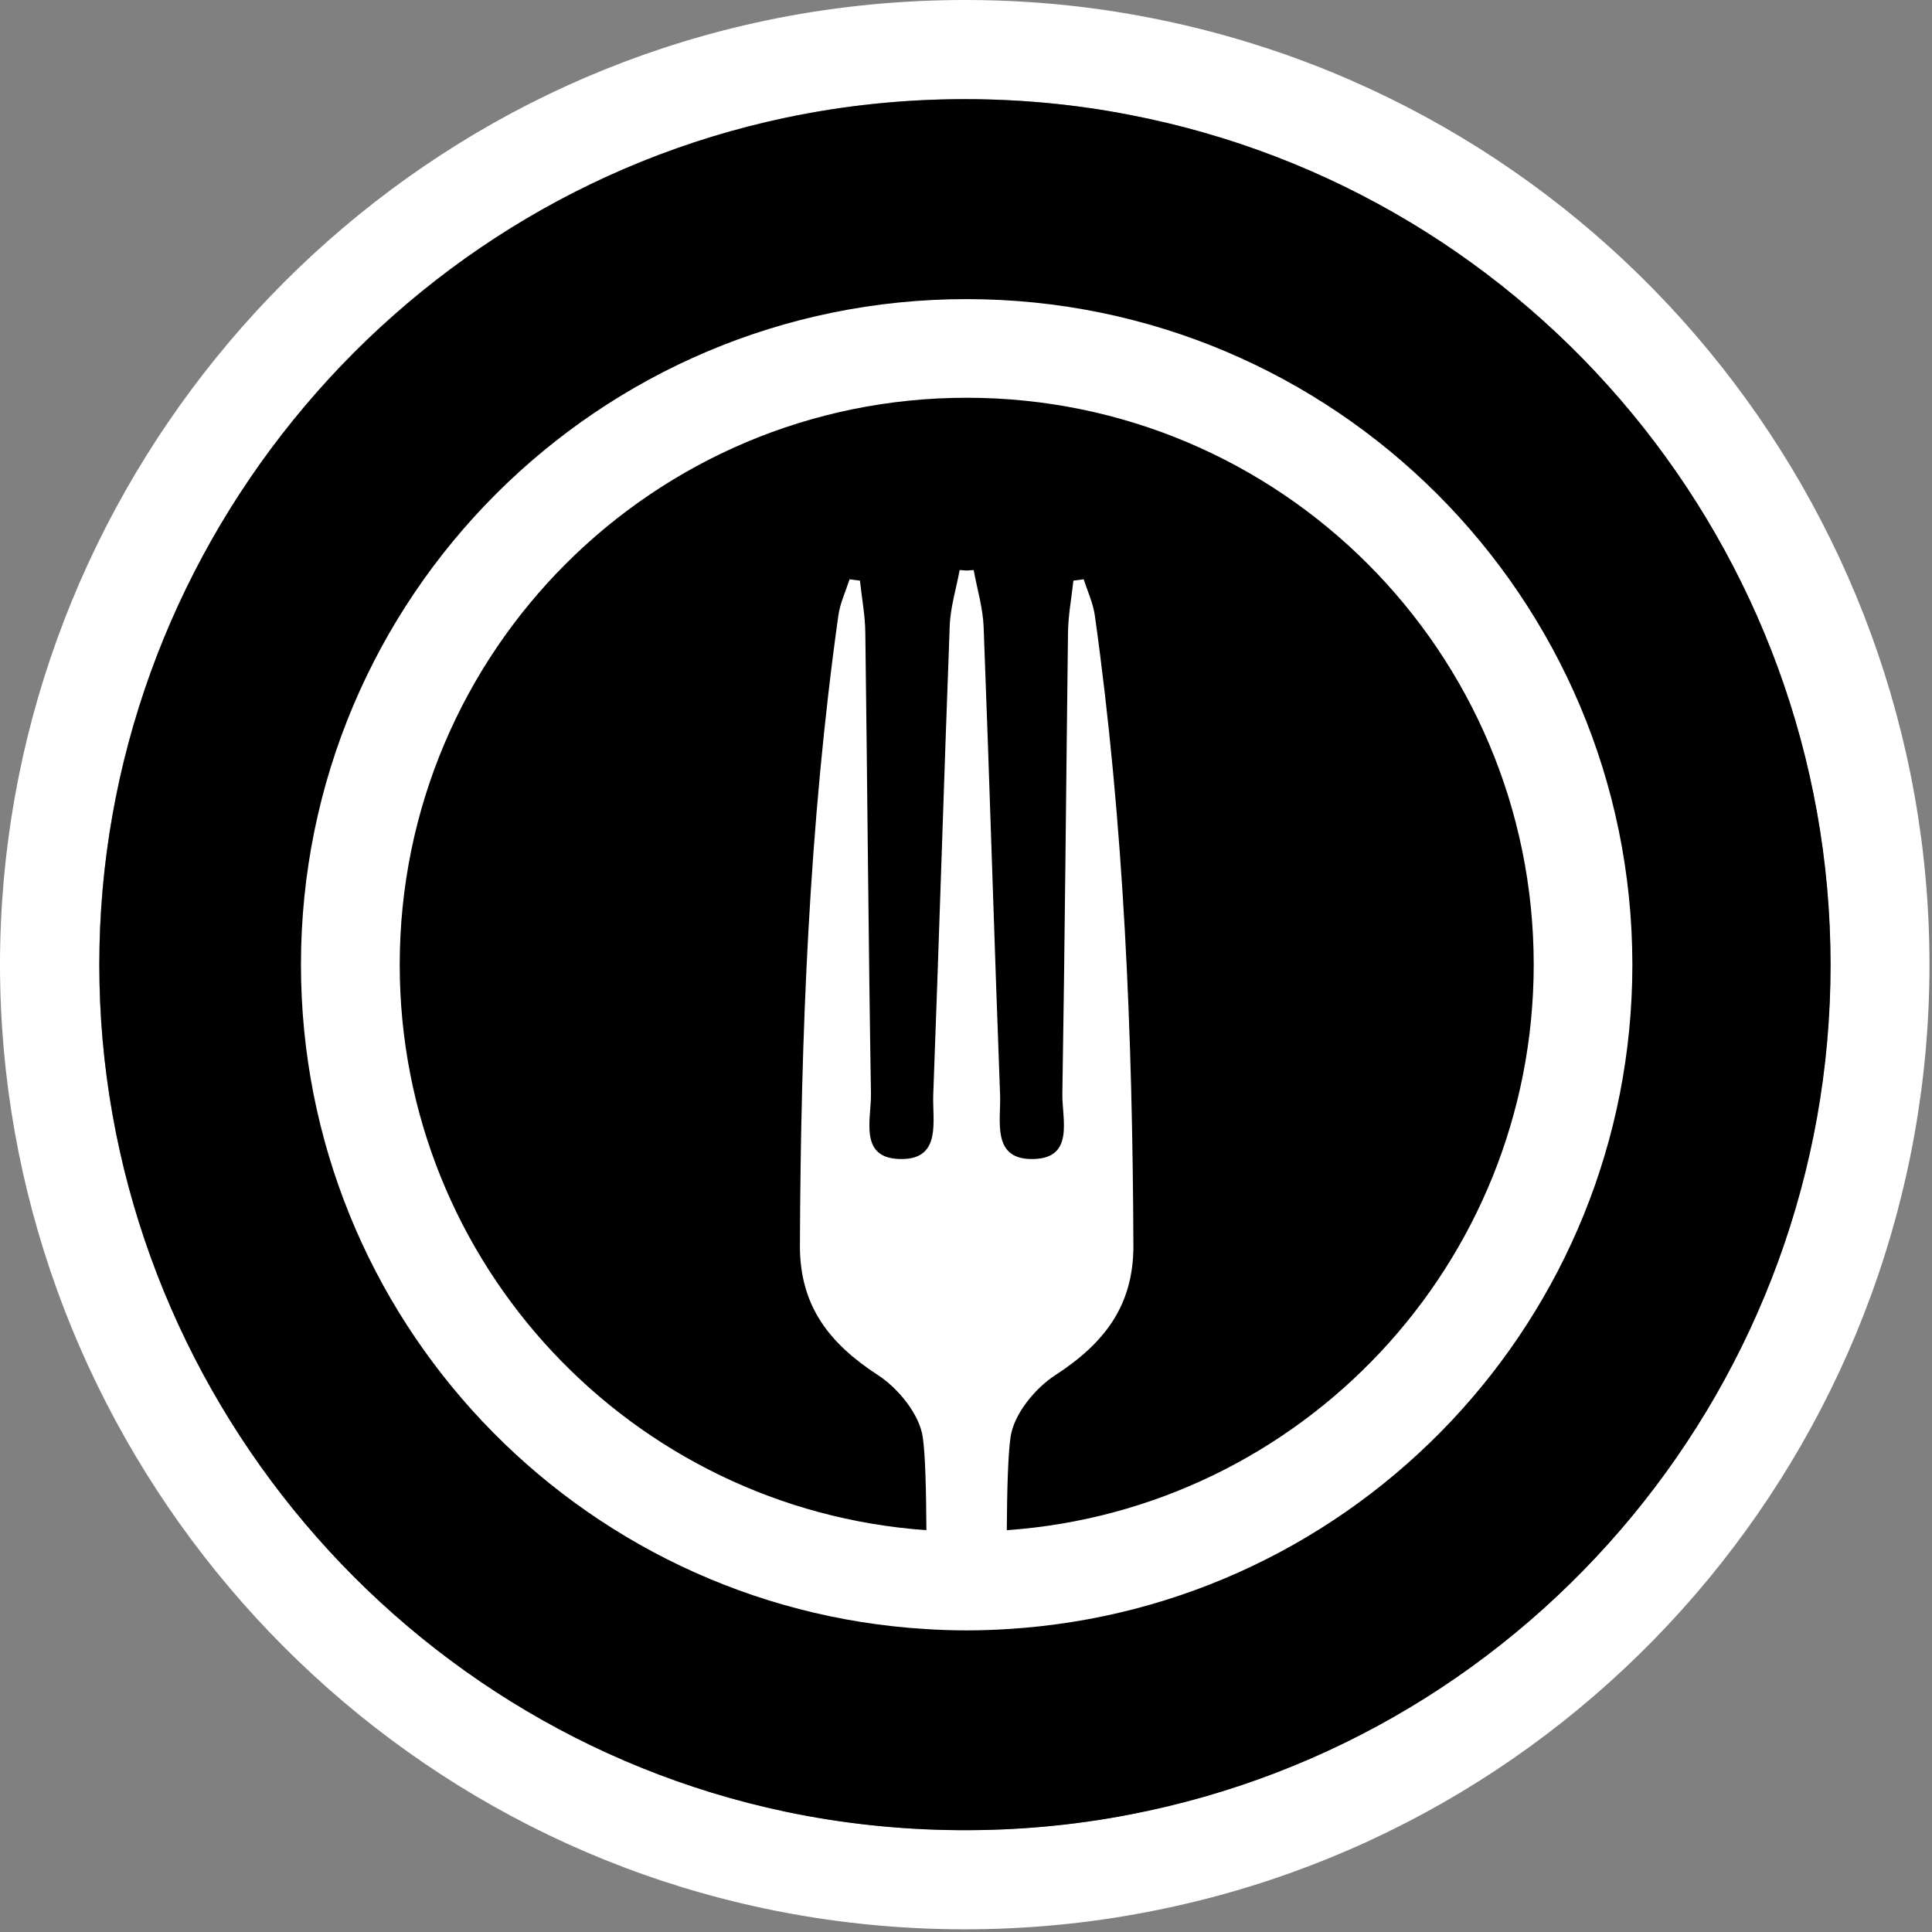
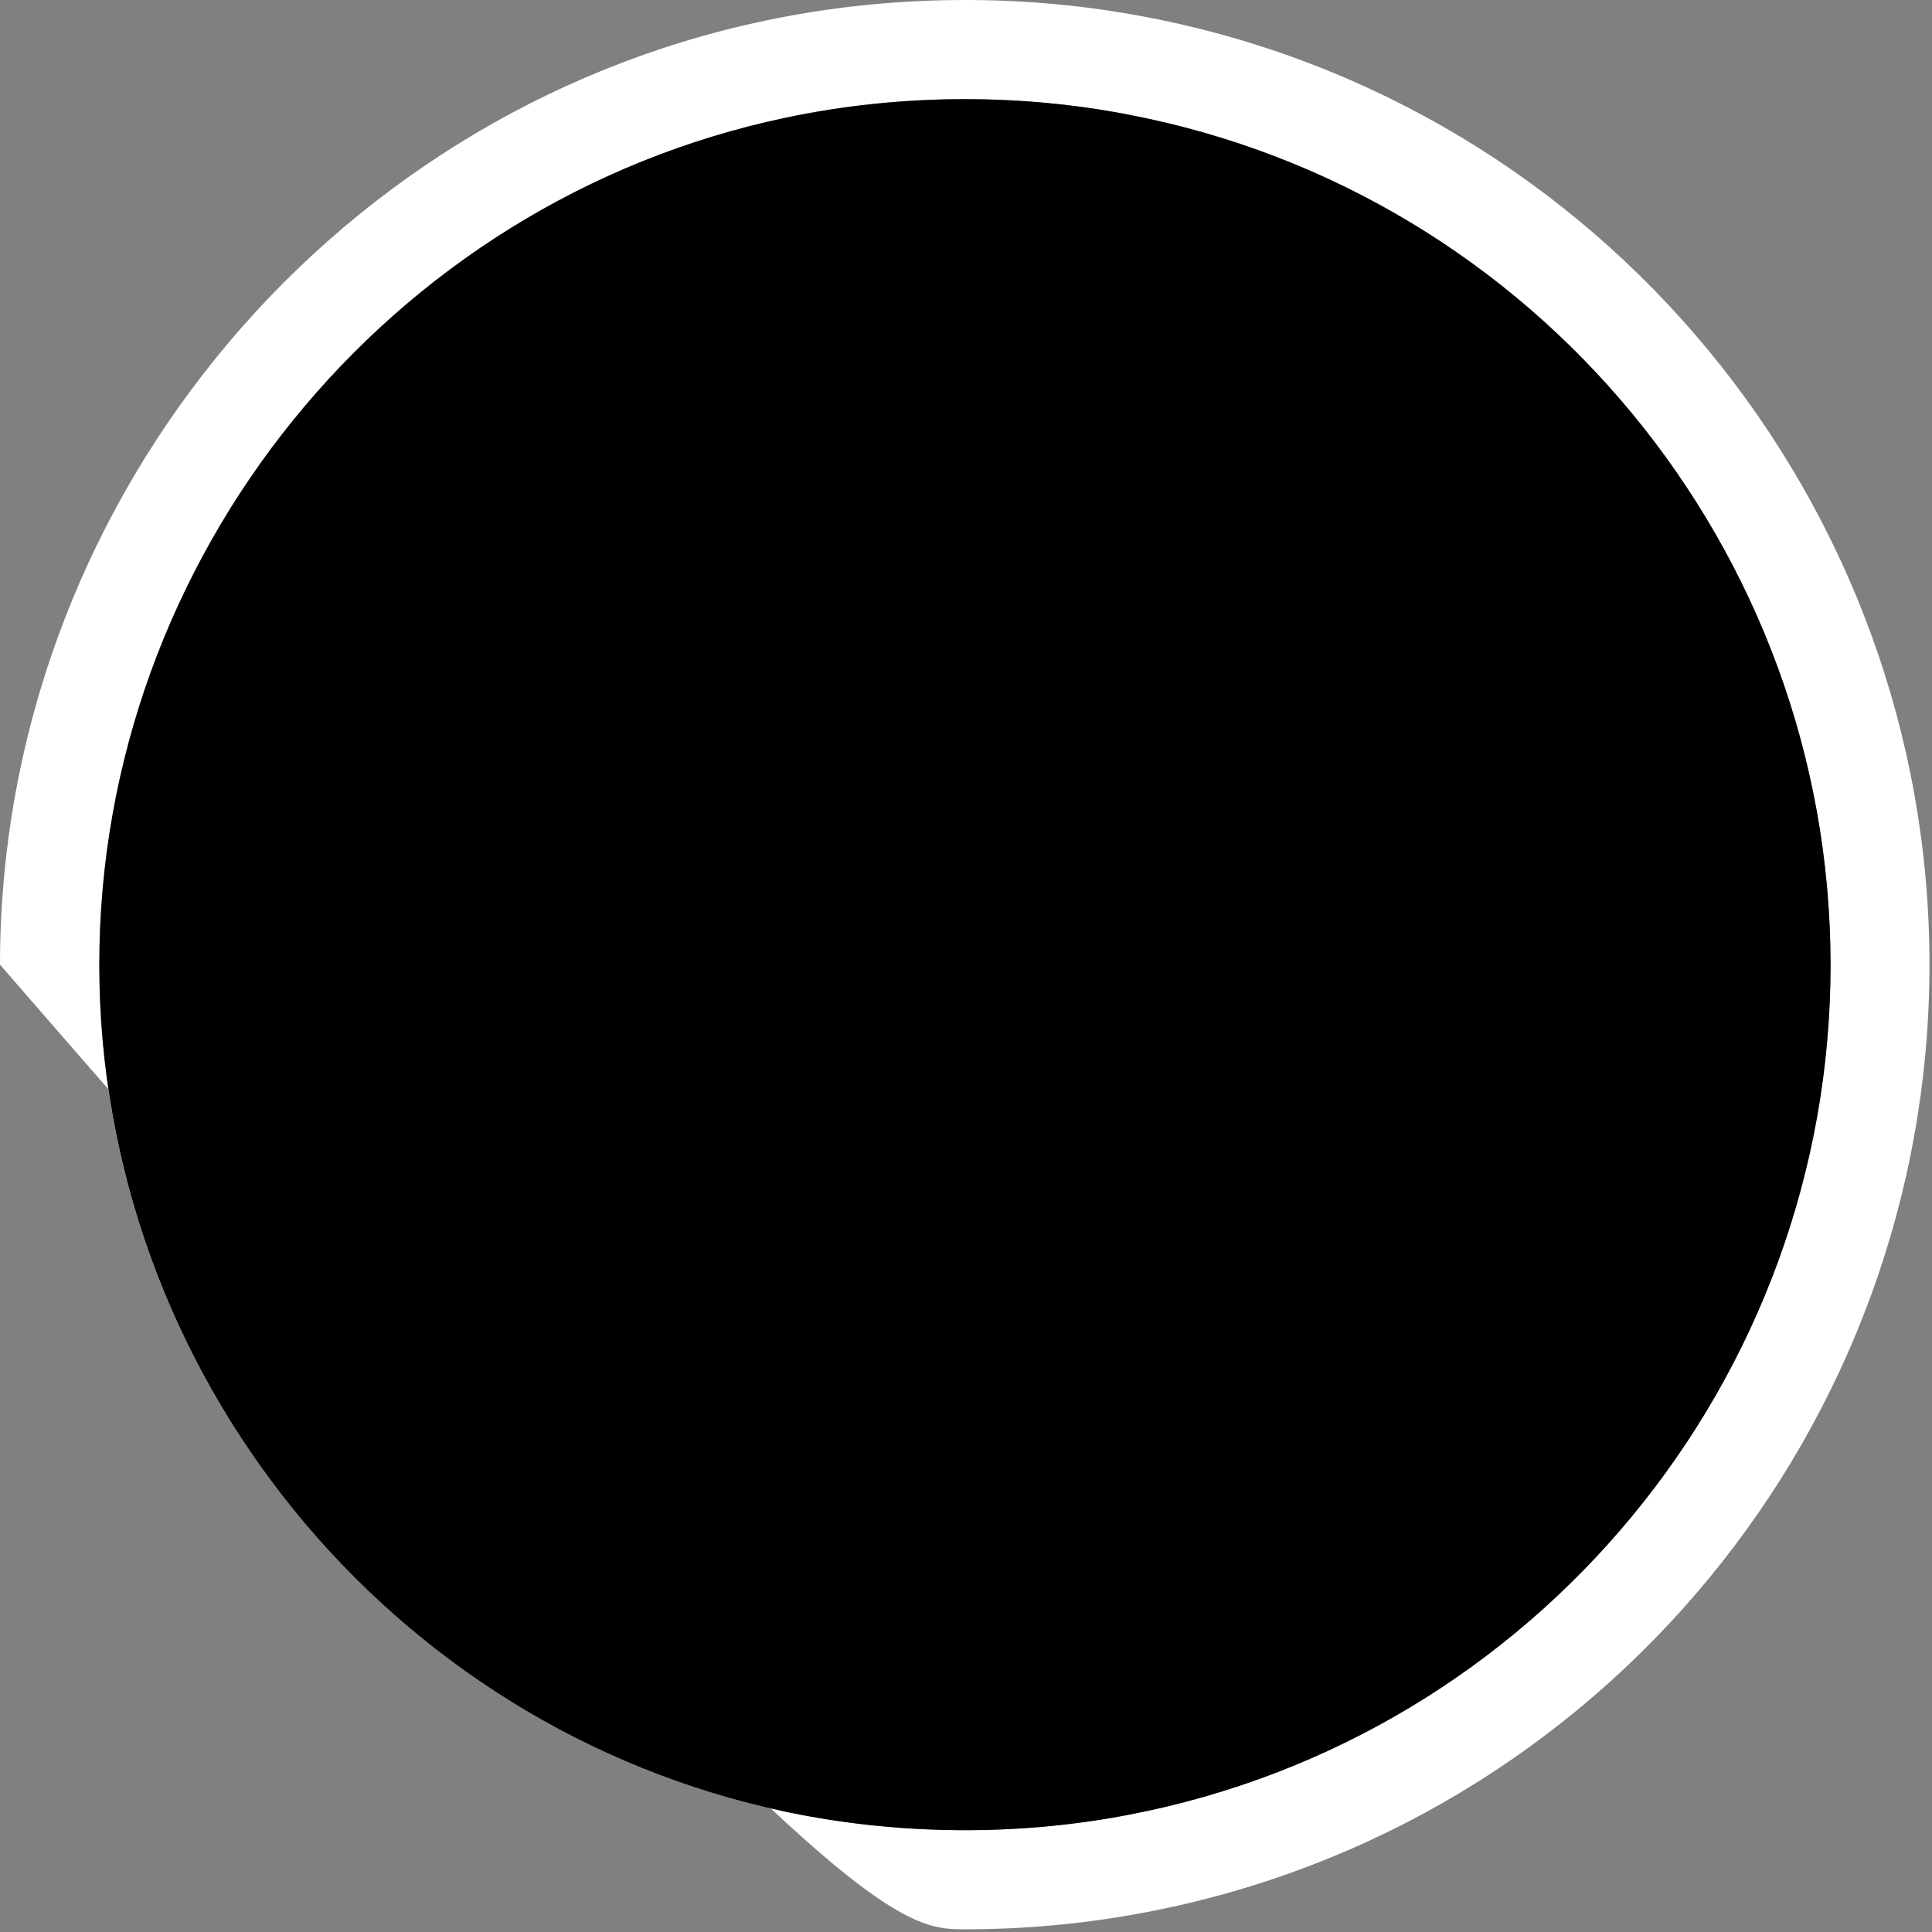
<svg xmlns="http://www.w3.org/2000/svg" width="161" height="161" viewBox="0 0 161 161" fill="none">
  <rect x="0" y="0" width="161" height="161" fill="#808080" stroke="none" />
-   <path d="M95.65 1.446C85.28 -0.574 74.15 -0.474 63.74 1.726C26.81 9.506 0 42.586 0 80.386C0 118.186 26.81 151.276 63.74 159.046C69.17 160.196 74.77 160.776 80.4 160.776C85.56 160.776 90.69 160.286 95.64 159.326C133.39 152.086 160.79 118.886 160.79 80.386C160.79 41.896 133.39 8.696 95.65 1.446ZM65.45 150.966C32.32 143.986 8.27 114.306 8.27 80.386C8.27 46.466 32.32 16.786 65.45 9.806C70.32 8.776 75.35 8.256 80.4 8.256C85.03 8.256 89.63 8.696 94.08 9.556C127.95 16.056 152.53 45.846 152.53 80.386C152.53 114.936 127.95 144.716 94.07 151.216C84.79 153.026 74.78 152.936 65.45 150.966Z" fill="white" />
+   <path d="M95.65 1.446C85.28 -0.574 74.15 -0.474 63.74 1.726C26.81 9.506 0 42.586 0 80.386C69.17 160.196 74.77 160.776 80.4 160.776C85.56 160.776 90.69 160.286 95.64 159.326C133.39 152.086 160.79 118.886 160.79 80.386C160.79 41.896 133.39 8.696 95.65 1.446ZM65.45 150.966C32.32 143.986 8.27 114.306 8.27 80.386C8.27 46.466 32.32 16.786 65.45 9.806C70.32 8.776 75.35 8.256 80.4 8.256C85.03 8.256 89.63 8.696 94.08 9.556C127.95 16.056 152.53 45.846 152.53 80.386C152.53 114.936 127.95 144.716 94.07 151.216C84.79 153.026 74.78 152.936 65.45 150.966Z" fill="white" />
  <path d="M94.09 9.566C89.64 8.696 85.04 8.266 80.41 8.266C75.36 8.266 70.33 8.786 65.46 9.816C32.33 16.796 8.28 46.476 8.28 80.396C8.28 114.316 32.33 143.996 65.46 150.976C74.79 152.946 84.8 153.026 94.09 151.226C127.97 144.736 152.55 114.946 152.55 80.396C152.53 45.846 127.95 16.066 94.09 9.566Z" fill="black" />
-   <path d="M80.54 24.926C49.91 24.926 25.08 49.766 25.08 80.386C25.08 109.876 48.1 133.996 77.15 135.756C78.28 135.826 79.4 135.866 80.55 135.866C81.7 135.866 82.82 135.826 83.95 135.756C113.01 133.996 136.03 109.886 136.03 80.386C136.01 49.756 111.17 24.926 80.54 24.926ZM83.9 127.516C83.92 124.176 84 121.236 84.21 119.776C84.47 117.876 86.23 115.706 87.94 114.596C91.98 111.976 94.46 108.846 94.45 103.816C94.38 86.246 93.68 68.726 91.24 51.316C91.1 50.276 90.63 49.286 90.31 48.276C90.02 48.306 89.74 48.356 89.45 48.386C89.29 49.856 89.01 51.316 89 52.766C88.84 65.556 88.74 78.346 88.53 91.126C88.49 93.276 89.62 96.646 85.9 96.586C82.63 96.536 83.42 93.356 83.34 91.236C82.85 78.246 82.47 65.256 81.97 52.256C81.91 50.656 81.43 49.096 81.14 47.506C80.95 47.516 80.75 47.526 80.55 47.546C80.36 47.526 80.16 47.516 79.97 47.506C79.68 49.096 79.18 50.656 79.14 52.256C78.65 65.256 78.26 78.246 77.77 91.236C77.69 93.346 78.48 96.536 75.21 96.586C71.49 96.646 72.62 93.276 72.58 91.126C72.37 78.346 72.28 65.556 72.11 52.766C72.1 51.306 71.82 49.856 71.66 48.386C71.37 48.356 71.09 48.306 70.8 48.276C70.47 49.286 70 50.276 69.86 51.316C67.42 68.726 66.73 86.246 66.66 103.816C66.65 108.846 69.13 111.976 73.17 114.596C74.87 115.706 76.63 117.876 76.9 119.776C77.11 121.236 77.18 124.166 77.2 127.516C52.67 125.786 33.31 105.366 33.31 80.396C33.31 54.296 54.47 33.146 80.56 33.146C106.66 33.146 127.81 54.306 127.81 80.396C127.79 105.356 108.43 125.786 83.9 127.516Z" fill="white" />
</svg>